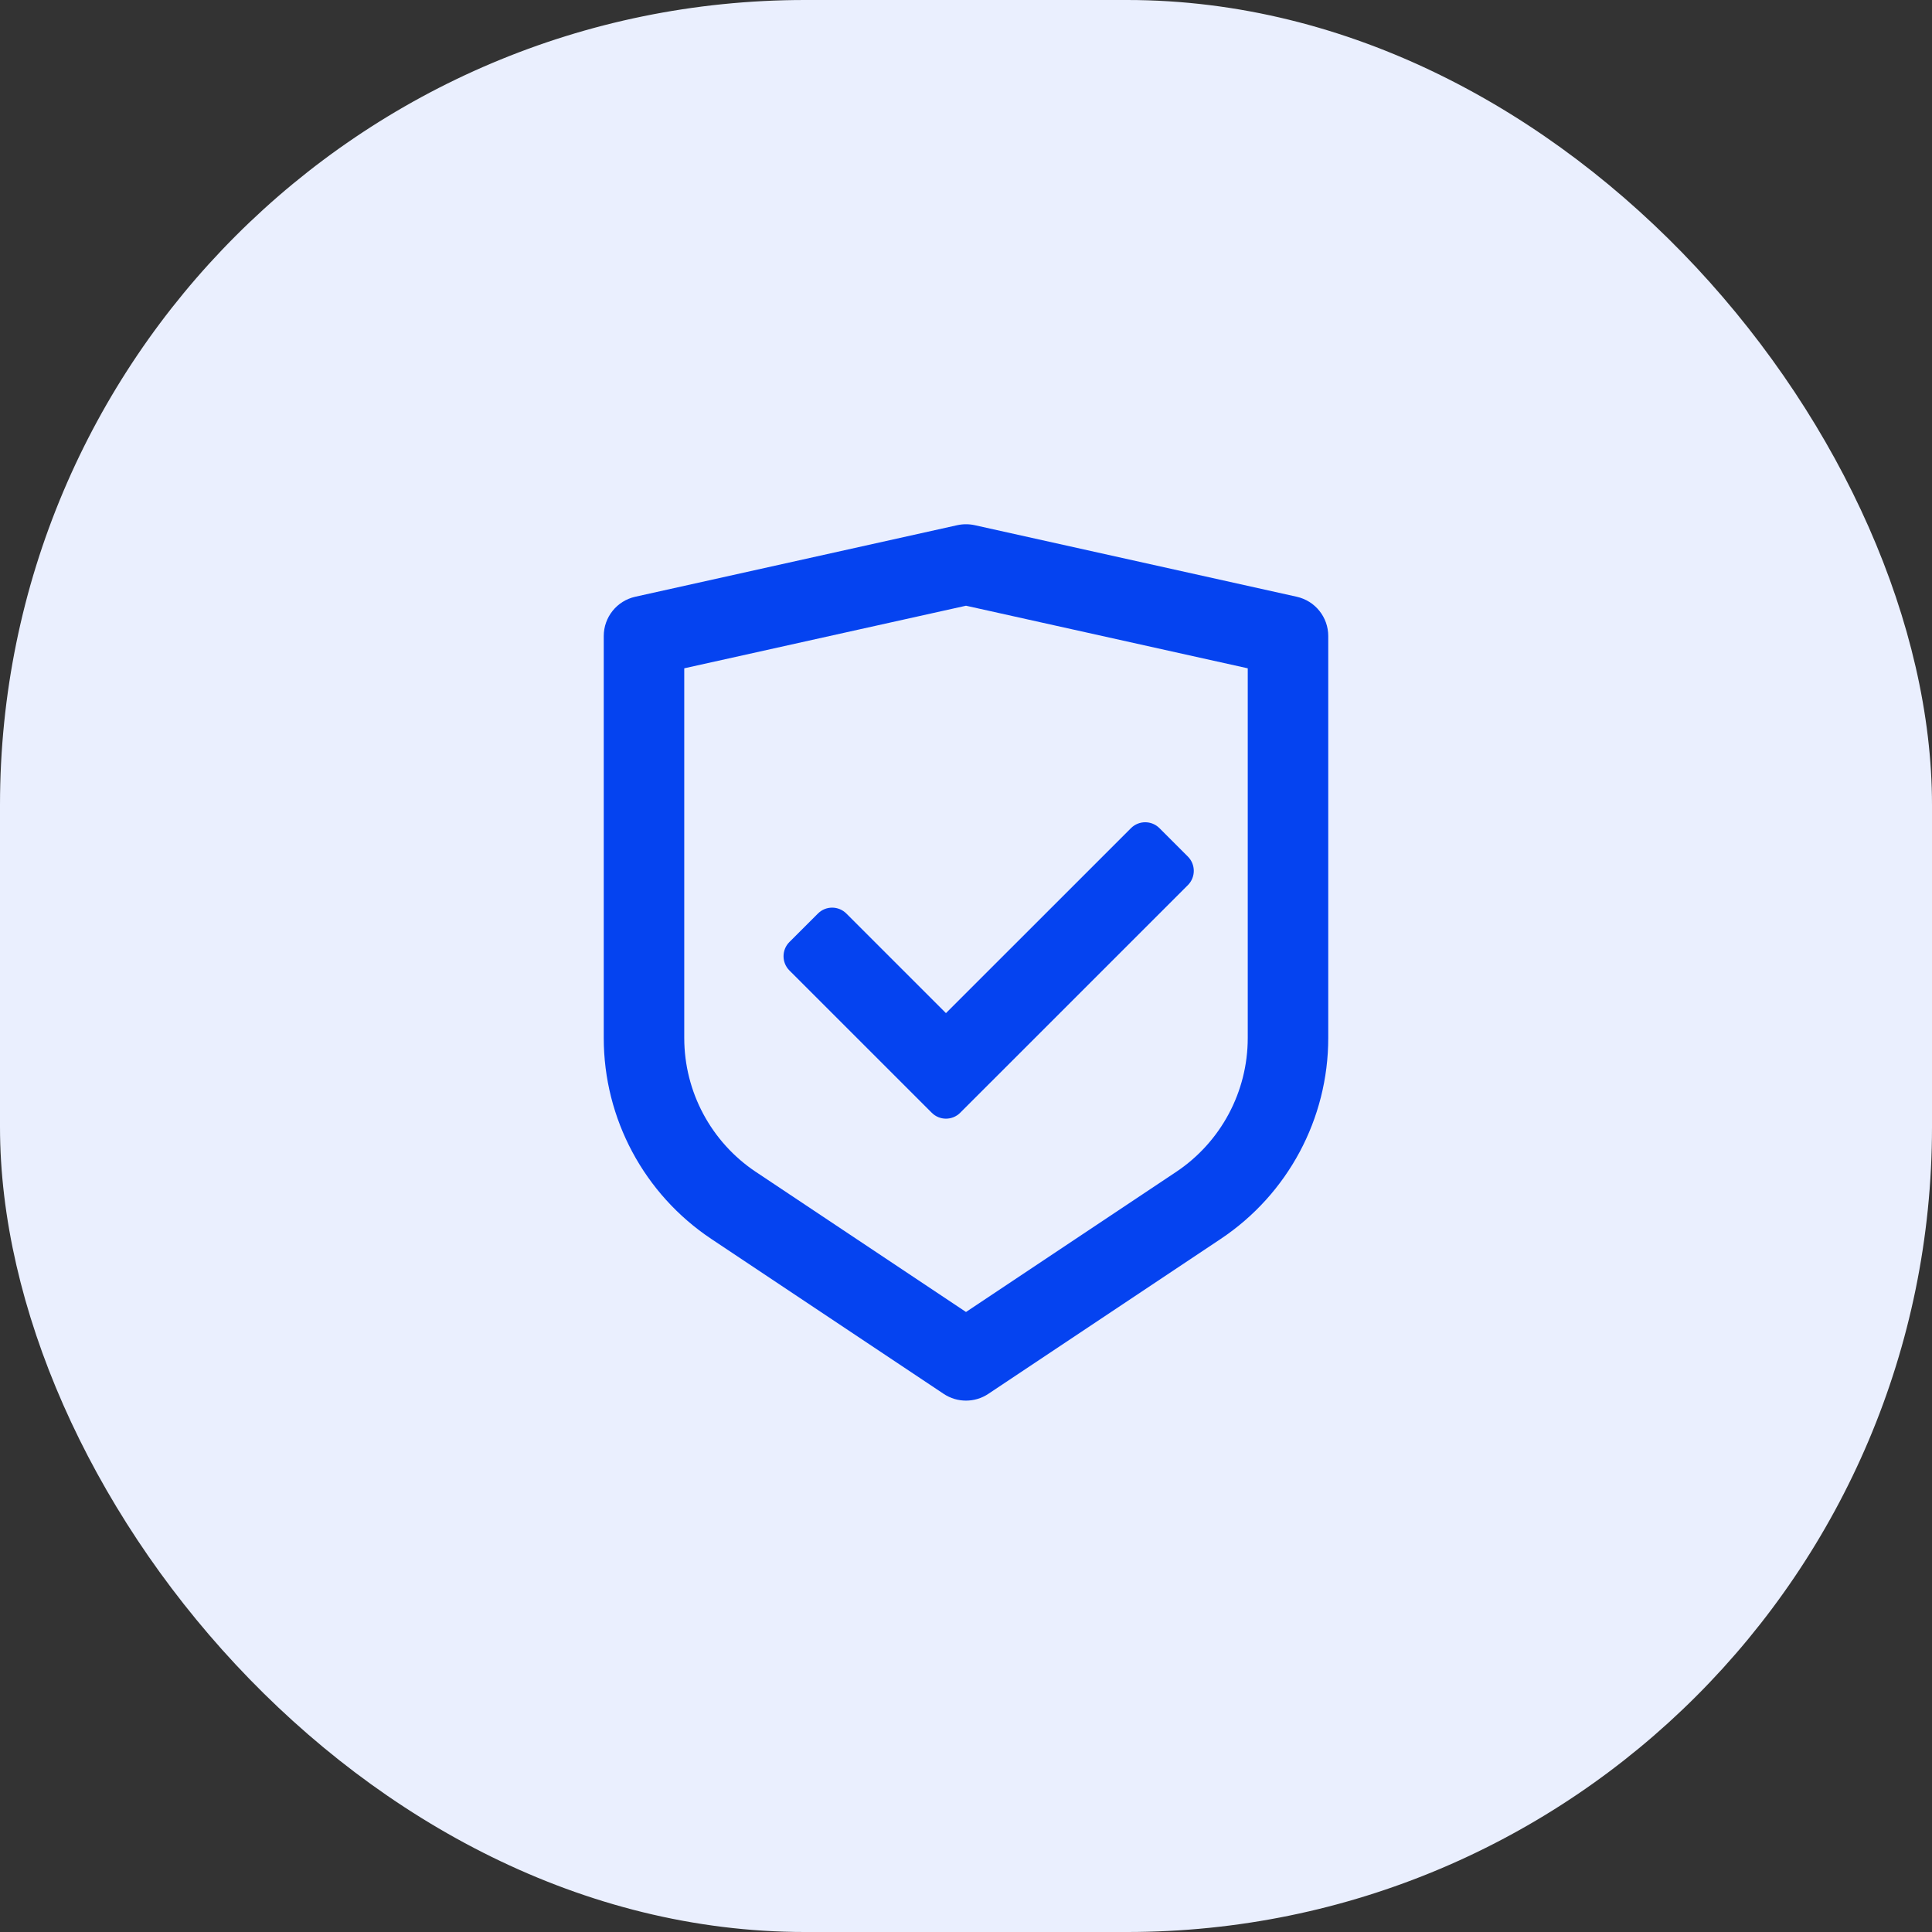
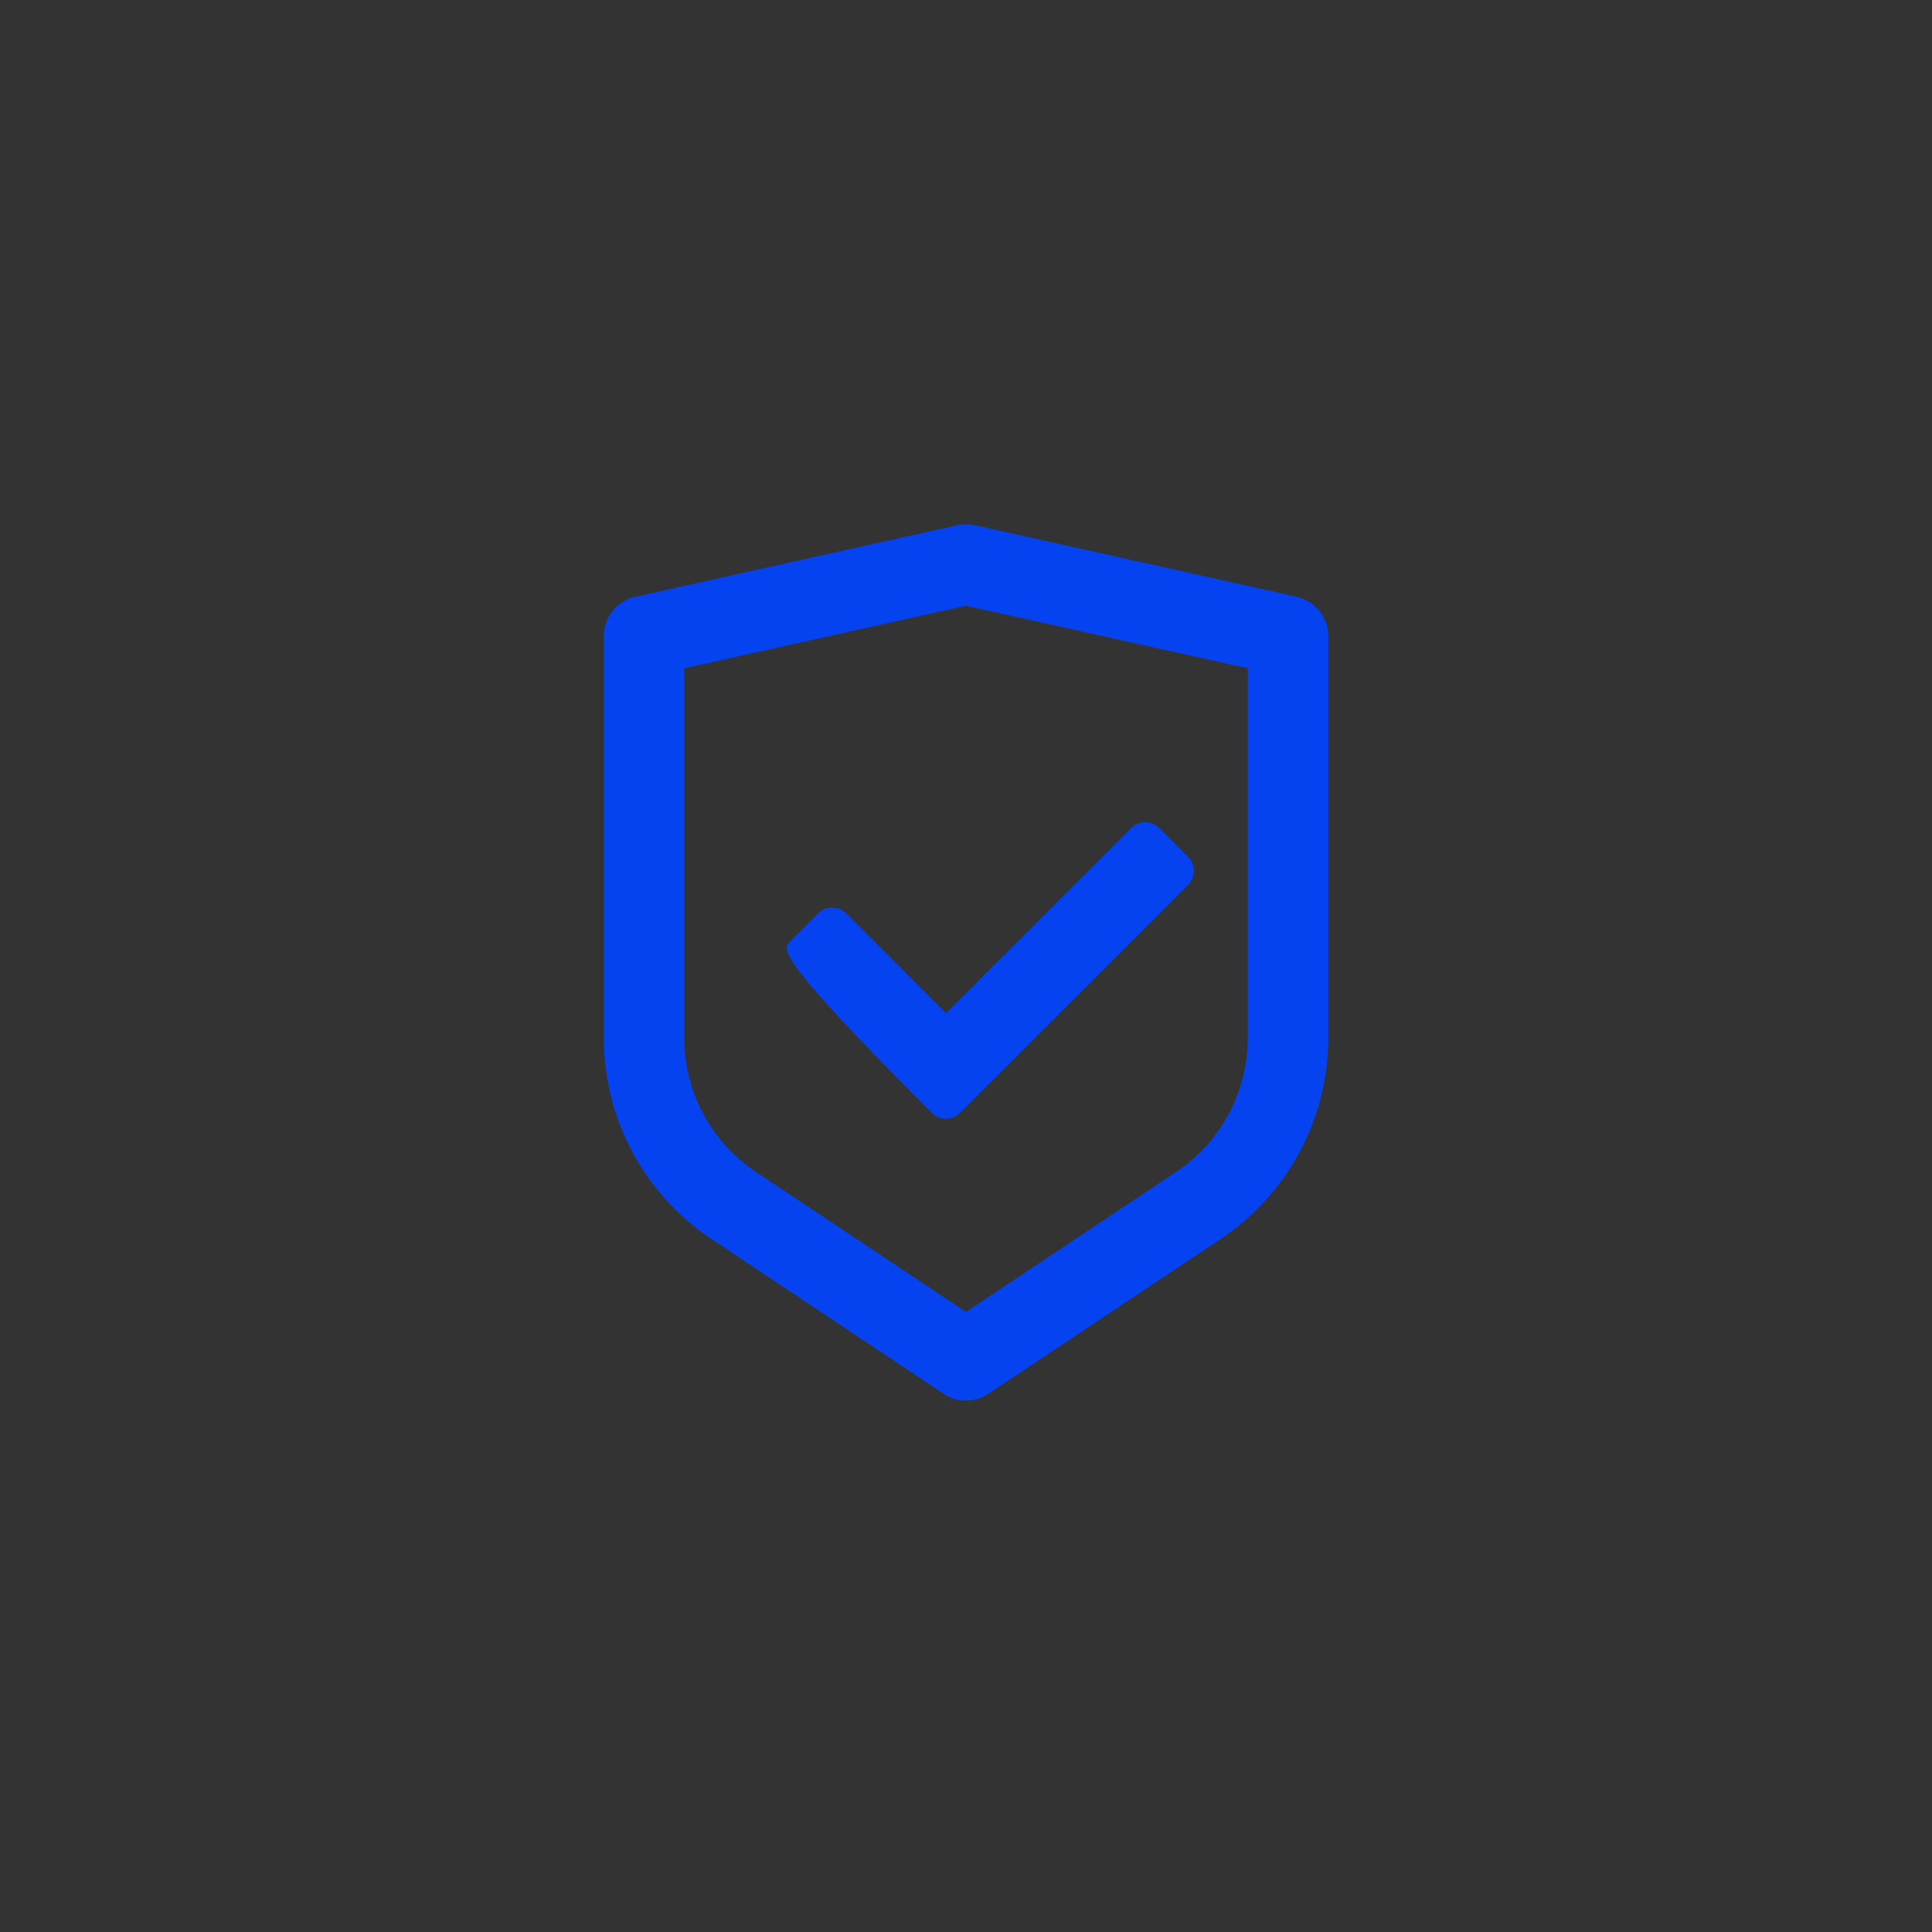
<svg xmlns="http://www.w3.org/2000/svg" width="48" height="48" viewBox="0 0 48 48" fill="none">
  <rect x="0" y="0" width="48" height="48" fill="#333333" stroke="none" />
-   <rect width="48" height="48" rx="20" fill="#EAEFFE" />
-   <path d="M23.783 13.048C23.926 13.017 24.074 13.017 24.217 13.048L32.217 14.826C32.675 14.928 33 15.334 33 15.802V25.789C33 27.795 31.997 29.668 30.328 30.781L24.555 34.63C24.219 34.854 23.781 34.854 23.445 34.63L17.672 30.781C16.003 29.668 15 27.795 15 25.789V15.802C15 15.334 15.325 14.928 15.783 14.826L23.783 13.048ZM24 15.049L17 16.604V25.789C17 27.126 17.668 28.375 18.781 29.117L24 32.596L29.219 29.117C30.332 28.375 31 27.126 31 25.789V16.604L24 15.049ZM28.099 20.575C28.294 20.38 28.611 20.38 28.806 20.575L29.513 21.282C29.708 21.478 29.708 21.794 29.513 21.99L23.856 27.646C23.661 27.842 23.344 27.842 23.149 27.646L19.613 24.111C19.418 23.916 19.418 23.599 19.613 23.404L20.321 22.697C20.516 22.501 20.832 22.501 21.028 22.697L23.502 25.171L28.099 20.575Z" fill="#0543F0" />
+   <path d="M23.783 13.048C23.926 13.017 24.074 13.017 24.217 13.048L32.217 14.826C32.675 14.928 33 15.334 33 15.802V25.789C33 27.795 31.997 29.668 30.328 30.781L24.555 34.63C24.219 34.854 23.781 34.854 23.445 34.63L17.672 30.781C16.003 29.668 15 27.795 15 25.789V15.802C15 15.334 15.325 14.928 15.783 14.826L23.783 13.048ZM24 15.049L17 16.604V25.789C17 27.126 17.668 28.375 18.781 29.117L24 32.596L29.219 29.117C30.332 28.375 31 27.126 31 25.789V16.604L24 15.049ZM28.099 20.575C28.294 20.38 28.611 20.38 28.806 20.575L29.513 21.282C29.708 21.478 29.708 21.794 29.513 21.99L23.856 27.646C23.661 27.842 23.344 27.842 23.149 27.646C19.418 23.916 19.418 23.599 19.613 23.404L20.321 22.697C20.516 22.501 20.832 22.501 21.028 22.697L23.502 25.171L28.099 20.575Z" fill="#0543F0" />
</svg>